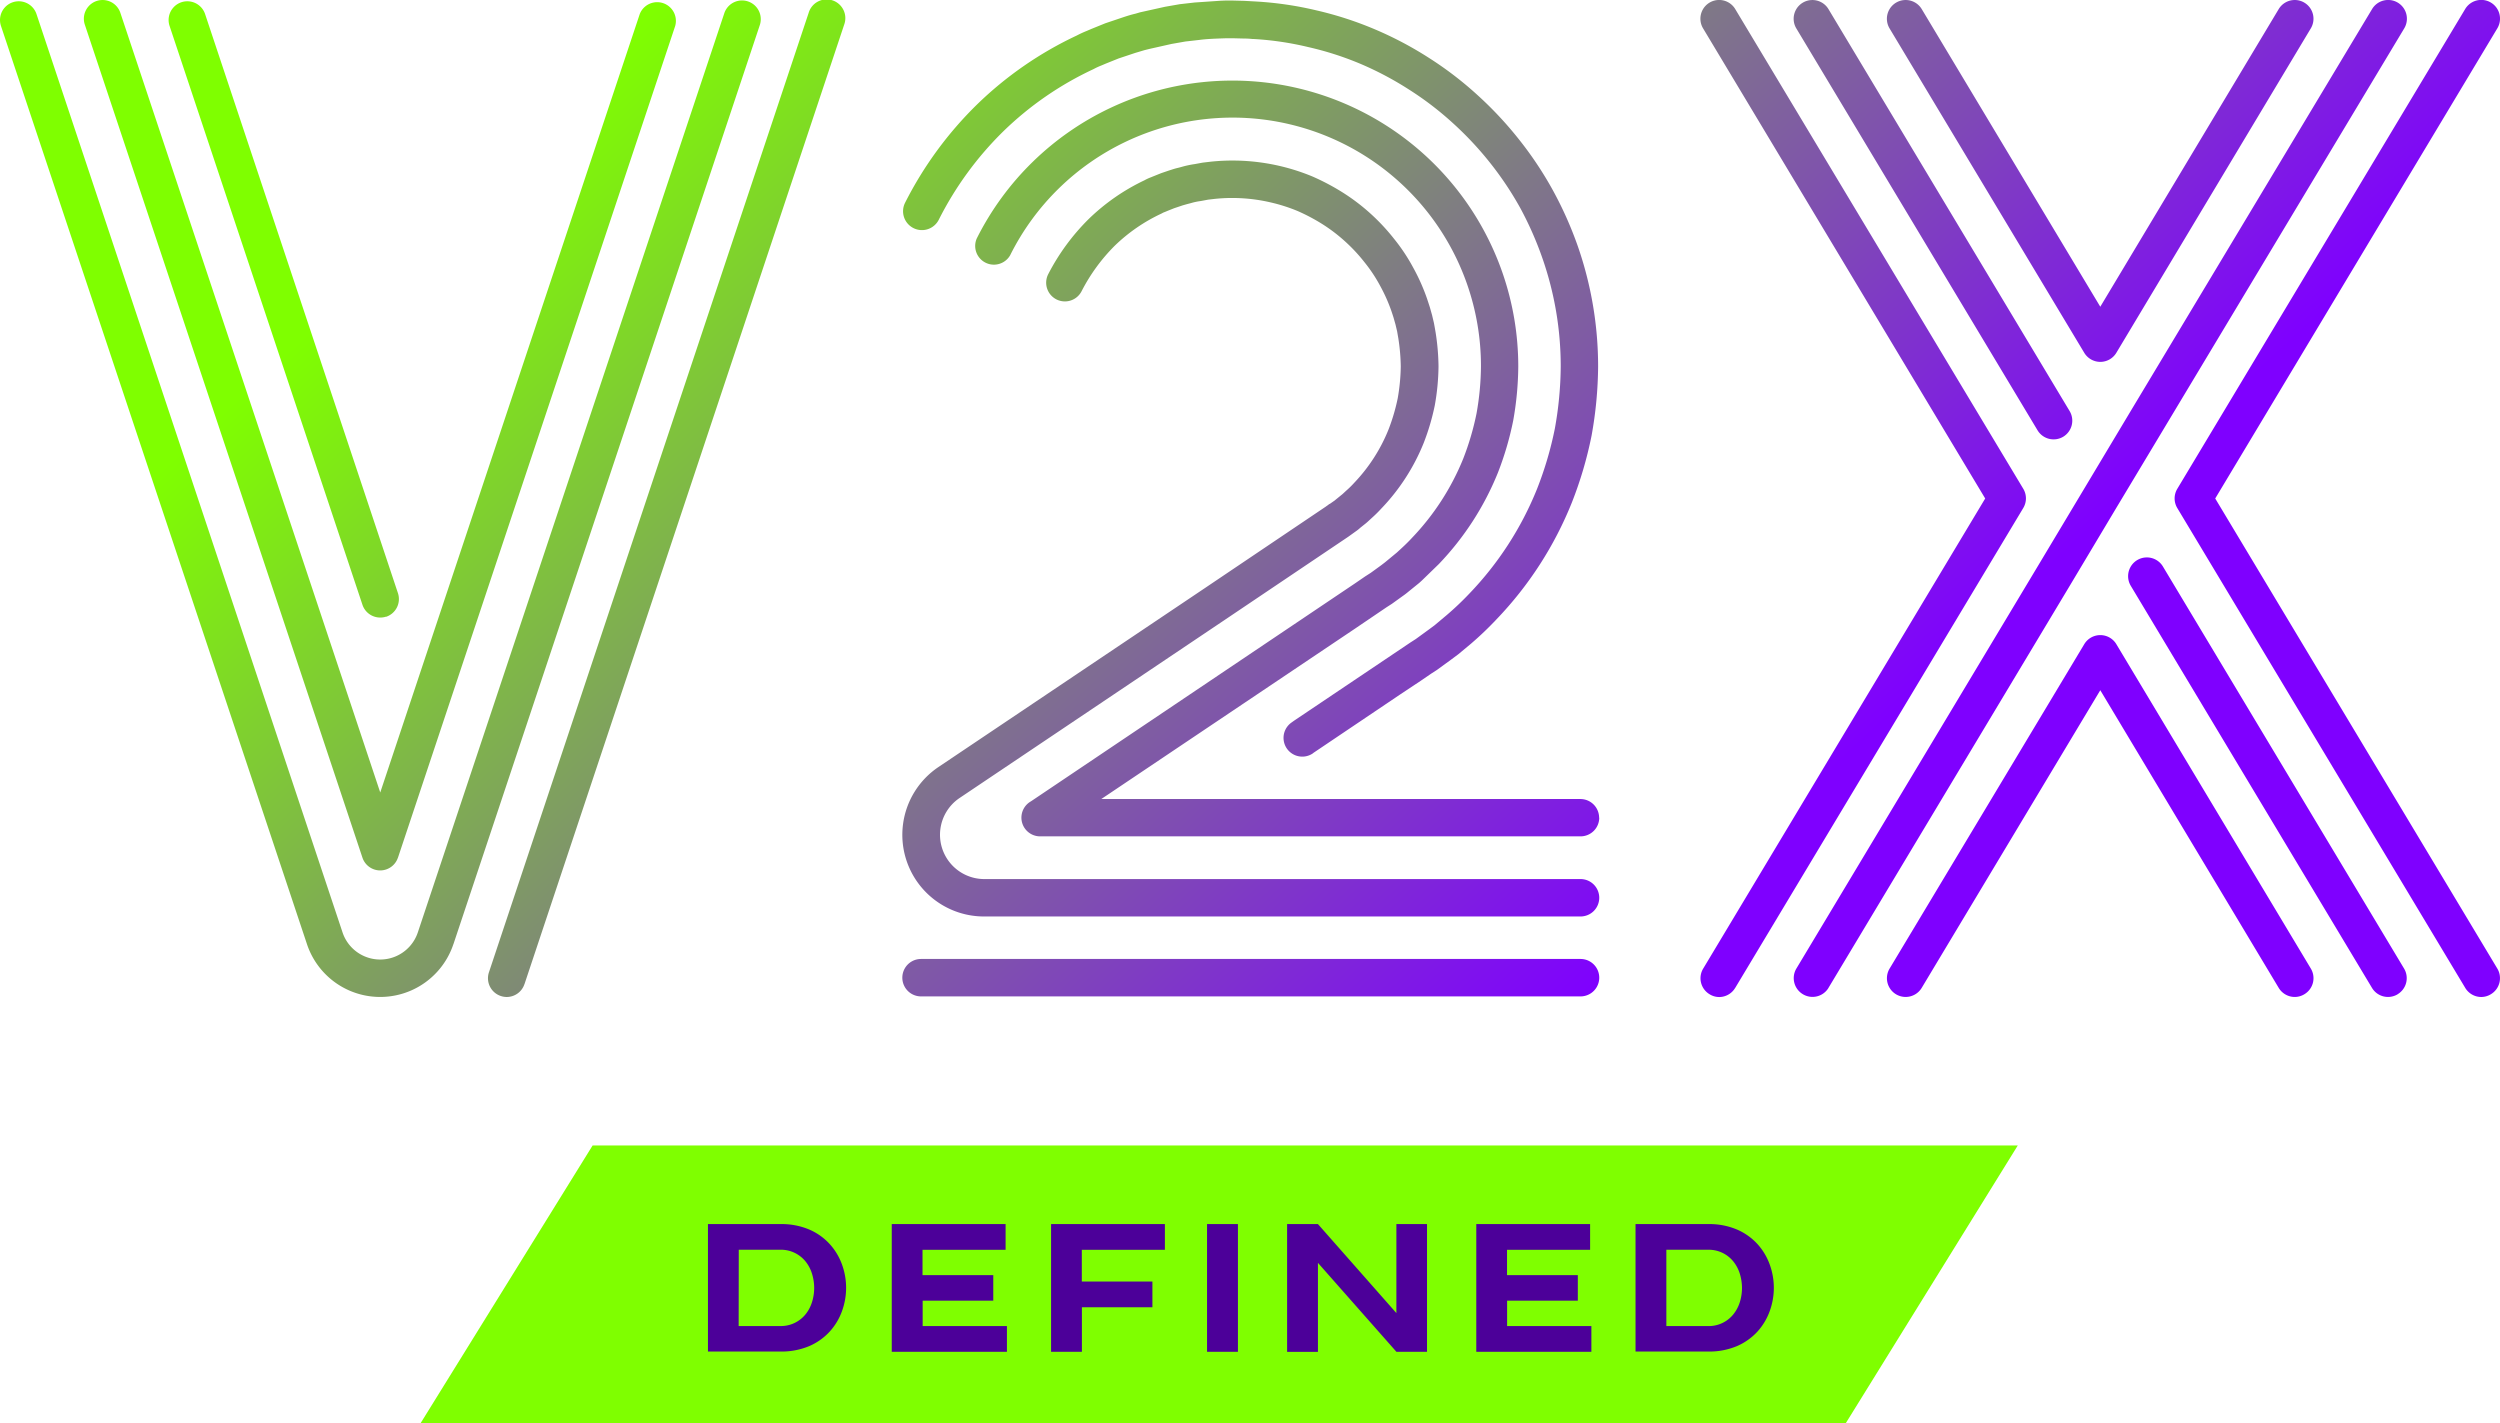
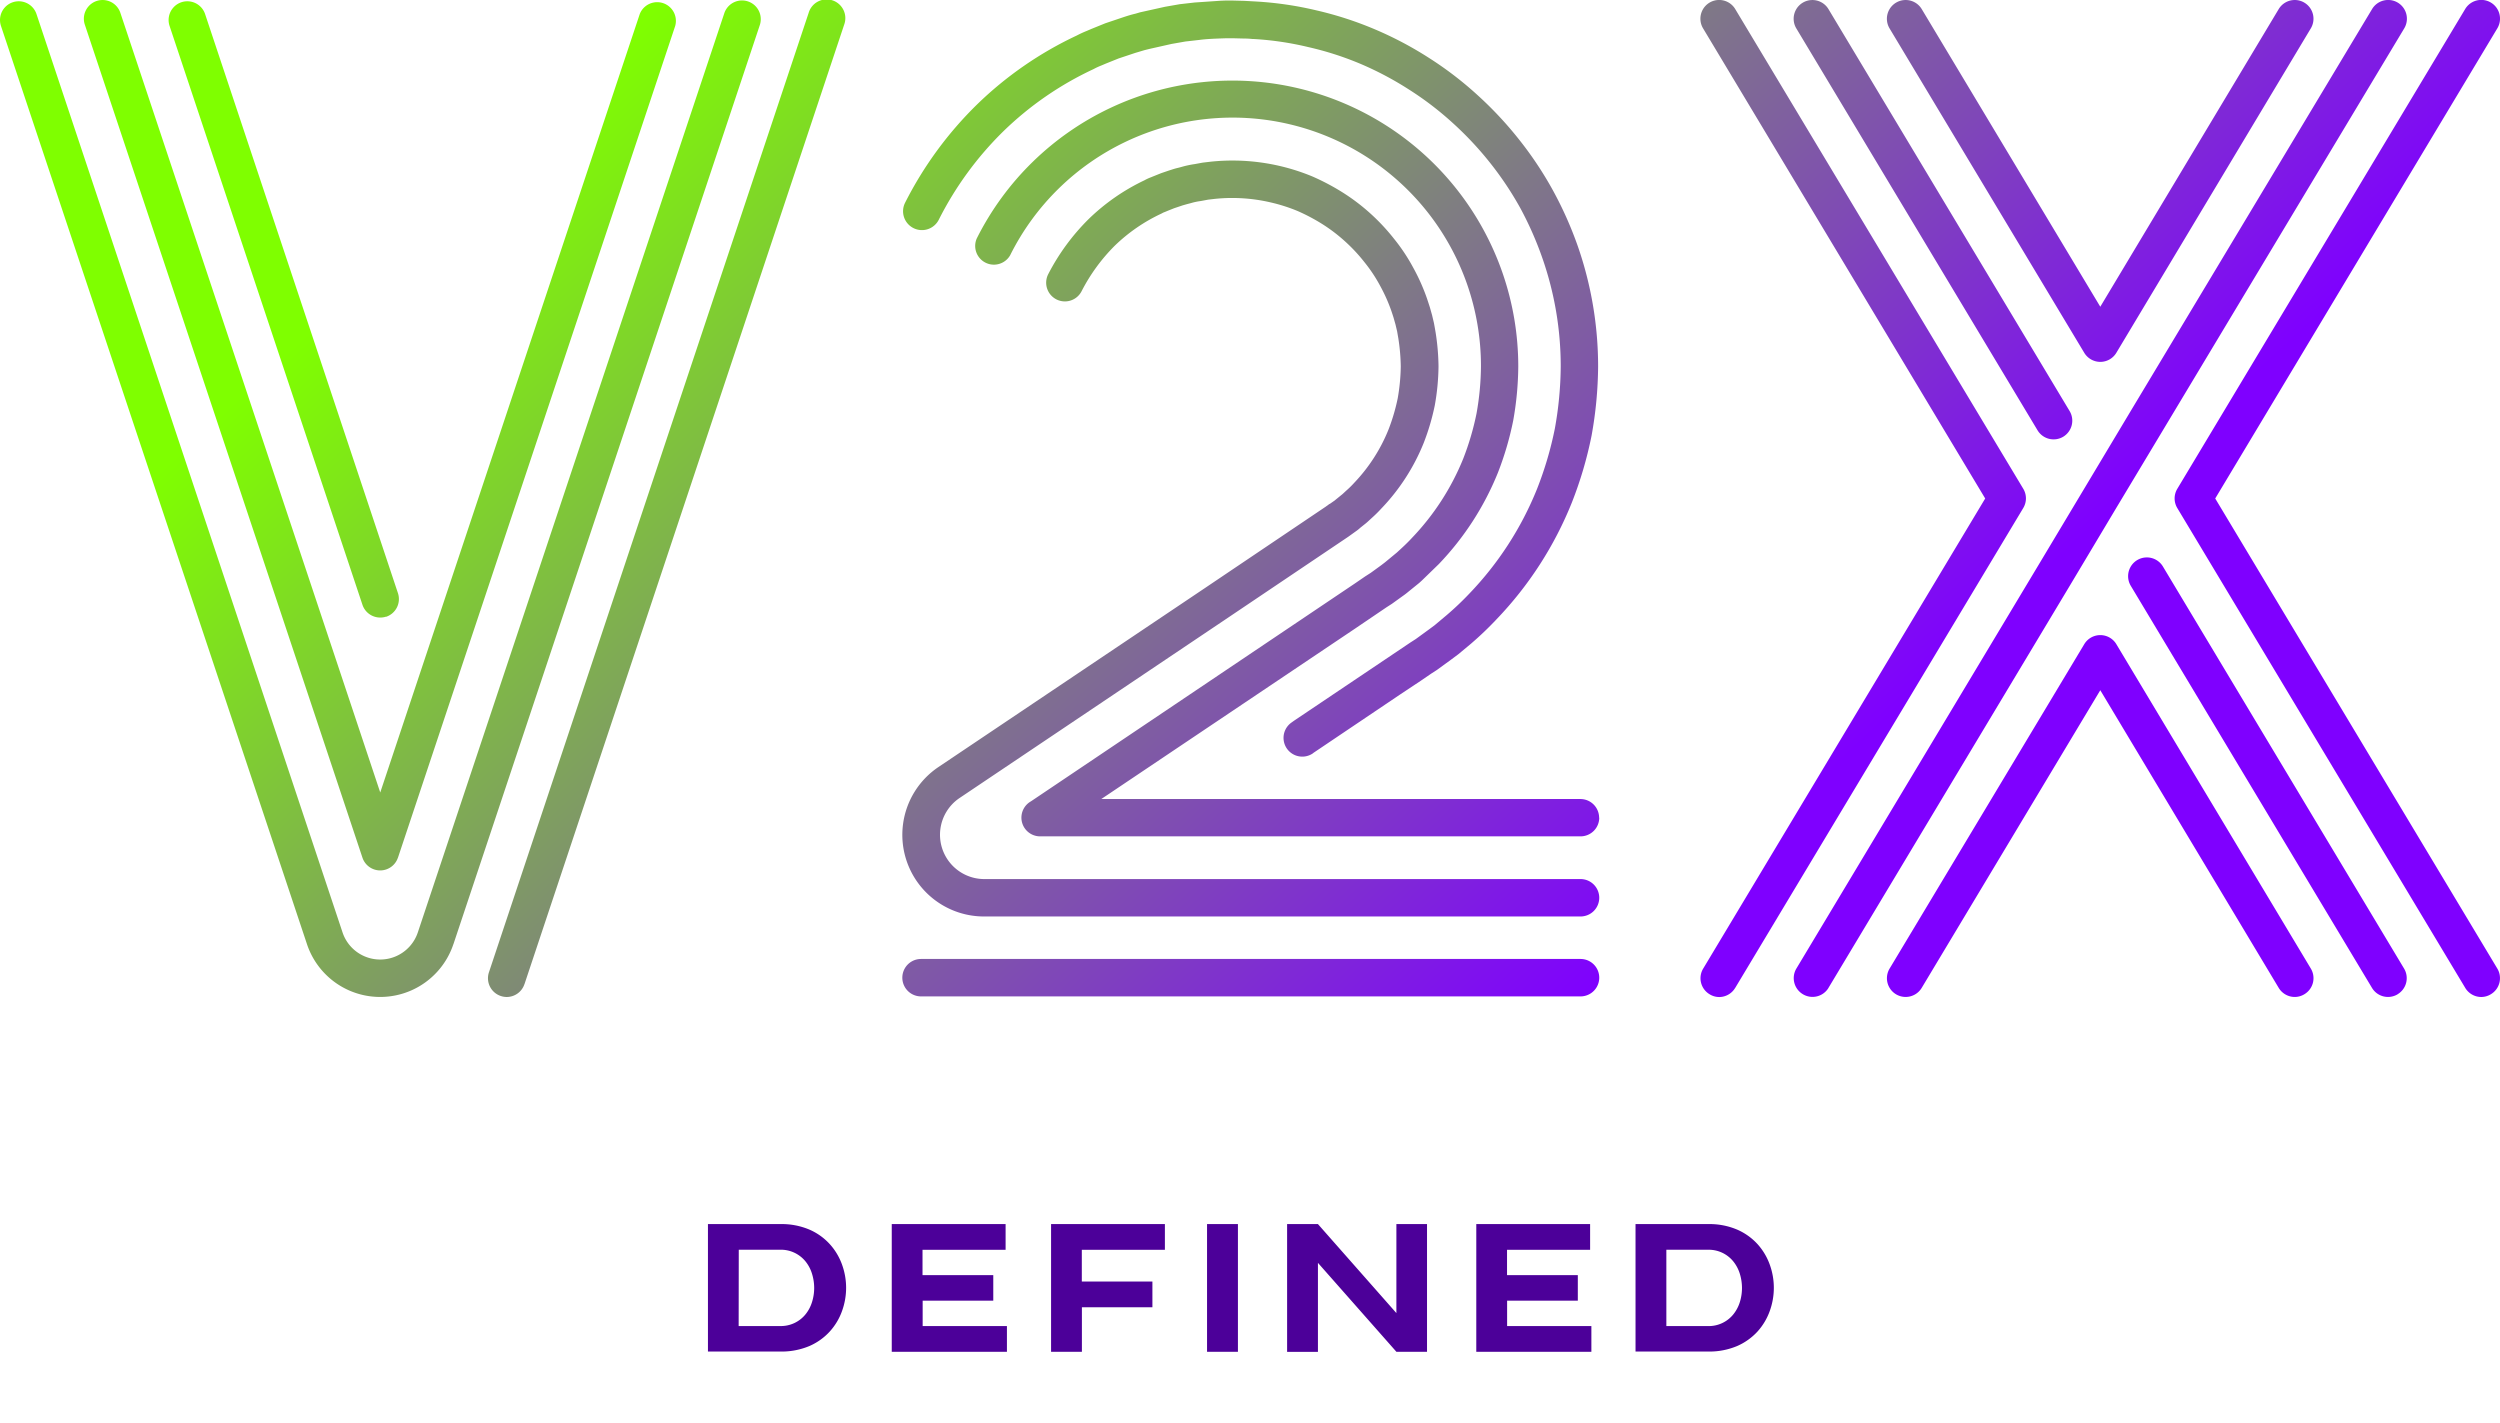
<svg xmlns="http://www.w3.org/2000/svg" width="902.72" height="513.96">
  <defs>
    <linearGradient id="A" x1="630.38" y1="307.02" x2="295.88" y2="-52.01" gradientUnits="userSpaceOnUse">
      <stop offset="0" stop-color="#7f00ff" />
      <stop offset="1" stop-color="#7fff00" />
    </linearGradient>
  </defs>
  <path d="M570.71 359.79H332.58a6.76 6.76 0 1 1 0-13.52h238.13a6.76 6.76 0 0 1 0 13.52zm6.76-35.61a6.76 6.76 0 0 0-6.76-6.76H355.26a16 16 0 0 1-8.89-29.19l96.19-64.61 43.93-29.57.19-.13.19-.13c.16-.1.3-.21.45-.32l2.2-1.58a13.21 13.21 0 0 0 1.67-1.33l2.08-1.66.53-.46 1.39-1.28a48.49 48.49 0 0 0 3.57-3.51 74.11 74.11 0 0 0 15.32-23.71 83 83 0 0 0 4-13.54 84.2 84.2 0 0 0 1.35-14v-.22a83.89 83.89 0 0 0-1.07-12.27l-.06-.34-.17-1-.35-1.93-.65-2.74c0-.09-.05-.18-.07-.27l-.76-2.7-.61-1.87-.31-.93a2.29 2.29 0 0 0-.09-.28 71.75 71.75 0 0 0-5-11.21 66.46 66.46 0 0 0-6.91-10.4 74.21 74.21 0 0 0-8.49-9.1 72.62 72.62 0 0 0-10-7.6 83 83 0 0 0-11-5.82 75.32 75.32 0 0 0-36.6-5.35l-2.81.33-.47.07-2.53.47a35.23 35.23 0 0 0-4.9 1.05l-1.05.28a24.13 24.13 0 0 0-2.52.71l-.67.21-.22.07-2.67.91-.35.13-2.61 1.05-.28.11-.57.24a16.94 16.94 0 0 0-2.41 1.11 75 75 0 0 0-20.14 14A78.91 78.91 0 0 0 378.5 99a6.76 6.76 0 1 0 12.05 6.15 65.35 65.35 0 0 1 12-16.45 61.67 61.67 0 0 1 16.71-11.52 5.28 5.28 0 0 0 .62-.33 4.88 4.88 0 0 1 .68-.28l1.05-.44 2.32-.93 3.16-1.06 1.48-.42 1.46-.38a22.26 22.26 0 0 1 3.12-.69l.55-.08 2.54-.48 2.43-.28A61.07 61.07 0 0 1 459 73.13a60.33 60.33 0 0 1 9.56 3.07 67.76 67.76 0 0 1 9 4.77 59.27 59.27 0 0 1 8.11 6.18 60.3 60.3 0 0 1 7 7.5 54.23 54.23 0 0 1 5.64 8.48 59.57 59.57 0 0 1 4.09 9.14l.4 1.2.38 1.17.72 2.54.59 2.49.17 1 .28 1.62a72.25 72.25 0 0 1 .86 10 72.07 72.07 0 0 1-1.1 11.53 70.71 70.71 0 0 1-3.25 11.09A60.51 60.51 0 0 1 489 174.33l-.23.25a32.87 32.87 0 0 1-2.65 2.58l-1.35 1.25-2.55 2.07-.21.19-1.79 1.25-.22.08-.62.47-.19.14h0a5.14 5.14 0 0 0-.44.31L435 212.4 338.81 277a29.49 29.49 0 0 0 16.45 53.93h215.45a6.76 6.76 0 0 0 6.76-6.75zM487 193.64zm0 0h0zm-5.22-12.82h0zm95.64 114.46a6.76 6.76 0 0 0-6.76-6.76h-173L489.27 227l11.4-7.73 1.84-1.18a5.71 5.71 0 0 0 .4-.28l3.54-2.55a27.88 27.88 0 0 0 2.23-1.71l3.56-2.88.32-.27.91-.83 6.1-5.92a103.93 103.93 0 0 0 21.28-32.9 112.67 112.67 0 0 0 5.55-18.88 115 115 0 0 0 1.83-19.55 103.23 103.23 0 0 0-195.56-46.16 6.76 6.76 0 0 0 12.09 6 89.71 89.71 0 0 1 170 40 100.66 100.66 0 0 1-1.59 17.07 98.47 98.47 0 0 1-4.82 16.4 90.28 90.28 0 0 1-18.5 28.59l-.13.14c-1.61 1.75-3.4 3.39-5.3 5.13l-4.31 3.56-1.37 1.05-3.74 2.72-1.74 1.12-.18.11-3.78 2.59-117 78.69-.4.24a6.76 6.76 0 0 0 3.62 12.43h195.19a6.76 6.76 0 0 0 6.76-6.73zm-103.26-23.36l31.18-21 7.75-5.15 3.73-2.55 1.85-1.19.27-.18 5.1-3.72 2.34-1.74.17-.13 4.63-3.85.15-.13a119.18 119.18 0 0 0 9-8.61 131.62 131.62 0 0 0 27.22-42.14 141.26 141.26 0 0 0 7.15-24.24 145 145 0 0 0 2.36-25 132.2 132.2 0 0 0-7.33-43.38 135.09 135.09 0 0 0-9-20.19 130.33 130.33 0 0 0-12.24-18.37 133.09 133.09 0 0 0-15.05-16.08A127 127 0 0 0 516 20.92a129.73 129.73 0 0 0-19.55-10.33 127 127 0 0 0-21-6.82 124.82 124.82 0 0 0-21.8-3.22l-4.27-.24-4.13-.11h-1.57-1.3l-1.56.06-9.42.64-5.18.59a2.7 2.7 0 0 0-.41.06l-5.15.9-9 2-1.66.49c-1.55.36-3 .82-4.34 1.26l-6.32 2.13-.31.11-4.93 2-.21.09-1.42.61a38.27 38.27 0 0 0-3.67 1.69 131.91 131.91 0 0 0-36 24.89 134.6 134.6 0 0 0-26 35.52 6.76 6.76 0 1 0 12.2 6.07 121.07 121.07 0 0 1 23.34-31.94A118.35 118.35 0 0 1 394.77 25l.42-.22a26.78 26.78 0 0 1 2.51-1.14l1.65-.7 4.55-1.83 6-2 3.35-1 1.76-.44 8-1.8 5-.88 5.09-.58c2.65-.35 5.38-.44 8.26-.55l1.47-.05h1.38.94l3.9.1c1.19 0 2.31.07 3.31.18h.41a111.08 111.08 0 0 1 19.58 2.9A112.82 112.82 0 0 1 491.12 23a117.15 117.15 0 0 1 17.58 9.29 114.31 114.31 0 0 1 15.74 12A120.07 120.07 0 0 1 538 58.73a118.58 118.58 0 0 1 11 16.47 123.32 123.32 0 0 1 8 18.19 118.42 118.42 0 0 1 6.56 38.87 130.53 130.53 0 0 1-2.12 22.48 127.67 127.67 0 0 1-6.42 21.77 118.35 118.35 0 0 1-24.52 37.9 105.77 105.77 0 0 1-8.07 7.66l-4.43 3.72-1.89 1.4-4.87 3.55-1.79 1.15-.17.11-42 28.23-.17.12-.82.59a6.76 6.76 0 0 0 7.9 11zm-310.43 69L274.41 8.9a6.76 6.76 0 0 0-12.82-4.28L150.9 336.6a14.33 14.33 0 0 1-27.24 0L13.18 5.09A6.76 6.76 0 1 0 .35 9.36l110.48 331.52a27.86 27.86 0 0 0 52.9 0zm25.64 14.48L304.82 8.9A6.76 6.76 0 1 0 292 4.63L176.55 351.09a6.76 6.76 0 0 0 4.27 8.55 6.66 6.66 0 0 0 2.18.36 6.75 6.75 0 0 0 6.37-4.64zm-45.68-45.68L243.81 9.36A6.76 6.76 0 0 0 231 5.09l-93.7 281.07L43.46 4.63A6.76 6.76 0 0 0 30.63 8.9l100.24 300.78a6.75 6.75 0 0 0 6.41 4.62h0a6.75 6.75 0 0 0 6.41-4.62zm-4.27-87a6.76 6.76 0 0 0 4.27-8.55L74.06 5.09a6.76 6.76 0 1 0-12.83 4.27l69.64 209a6.75 6.75 0 0 0 6.41 4.63 6.66 6.66 0 0 0 2.14-.33zm487.14 134l104-173.26a6.74 6.74 0 0 0 0-7l-104-173.2a6.76 6.76 0 0 0-11.59 7L716.83 180 615 349.75a6.74 6.74 0 0 0 2.32 9.27 6.65 6.65 0 0 0 3.47 1 6.75 6.75 0 0 0 5.77-3.32zm33.67 0l87.13-145.2 16.77-28.06 104-173.2a6.76 6.76 0 0 0-11.59-7l-87.17 145.16-33.61 56.13-87.12 145.2A6.76 6.76 0 0 0 651 359a6.74 6.74 0 0 0 9.27-2.32zM832.09 359a6.75 6.75 0 0 0 2.32-9.27l-70.22-117.12a6.76 6.76 0 0 0-5.79-3.28h0a6.75 6.75 0 0 0-5.8 3.28l-70.29 117.14a6.76 6.76 0 0 0 11.6 6.95l64.48-107.47 64.42 107.47a6.76 6.76 0 0 0 5.81 3.29 6.68 6.68 0 0 0 3.47-.99zM745 157.7a6.77 6.77 0 0 0 2.31-9.28L660.23 3.28a6.76 6.76 0 0 0-11.59 7l87.12 145.14a6.77 6.77 0 0 0 9.24 2.28zM865.76 359a6.76 6.76 0 0 0 2.32-9.27L781 204.55a6.76 6.76 0 1 0-11.59 7l87.08 145.15a6.74 6.74 0 0 0 9.27 2.32zM758.4 130.67a6.75 6.75 0 0 0 5.79-3.29l70.22-117.14a6.76 6.76 0 1 0-11.6-6.95l-64.42 107.47L693.91 3.28a6.76 6.76 0 0 0-11.6 7l70.29 117.11a6.77 6.77 0 0 0 5.8 3.28zM899.43 359a6.75 6.75 0 0 0 2.32-9.27L799.89 180 901.75 10.24a6.76 6.76 0 0 0-11.59-7L786.21 176.48a6.74 6.74 0 0 0 0 7L890.16 356.7A6.75 6.75 0 0 0 896 360a6.63 6.63 0 0 0 3.43-1z" fill="url(#A)" />
-   <path fill="#7fff00" d="M728.6 413.61H213.99l-62.16 100.35h514.62l62.15-100.35z" />
  <path d="M282 442a25.56 25.56 0 0 1 10.28 2 21.49 21.49 0 0 1 7.34 5.24 22.09 22.09 0 0 1 4.42 7.37 24.58 24.58 0 0 1 0 16.8 22 22 0 0 1-4.42 7.38 21.62 21.62 0 0 1-7.34 5.24 25.9 25.9 0 0 1-10.28 2h-26.37V442zm-15.28 36.82h14.95a11.44 11.44 0 0 0 9.26-4.31 13.22 13.22 0 0 0 2.3-4.42 16.87 16.87 0 0 0 .76-5 17.26 17.26 0 0 0-.76-5.07 13.17 13.17 0 0 0-2.3-4.45 11.44 11.44 0 0 0-9.26-4.31h-14.91zm96.87.01v9.29H322V442h41.11v9.29h-30v9.15h25.55v9.22h-25.5v9.16zM420.63 442v9.29h-30v11.46h25.49v9.29h-25.46v16.07h-11.13V442zm15.22 0H447v46.11h-11.15zm28.91 0h11.13l28.33 32.14V442h11.06v46.11h-11.06L475.89 456v32.15h-11.13zm109.87 36.83v9.29h-41.56V442h41.1v9.29h-30v9.15h25.56v9.22H544.2v9.16zM617 442a25.54 25.54 0 0 1 10.27 2 21.63 21.63 0 0 1 7.35 5.24 22.23 22.23 0 0 1 4.41 7.37 24.58 24.58 0 0 1 0 16.8 22.18 22.18 0 0 1-4.41 7.38 21.76 21.76 0 0 1-7.35 5.24 25.89 25.89 0 0 1-10.27 2h-26.43V442zm-15.3 36.83h15a11.4 11.4 0 0 0 9.25-4.31 13.42 13.42 0 0 0 2.31-4.42 17.19 17.19 0 0 0 .75-5 17.59 17.59 0 0 0-.75-5.07 13.38 13.38 0 0 0-2.31-4.45 11.4 11.4 0 0 0-9.25-4.31h-15z" fill="#4c0099" />
</svg>